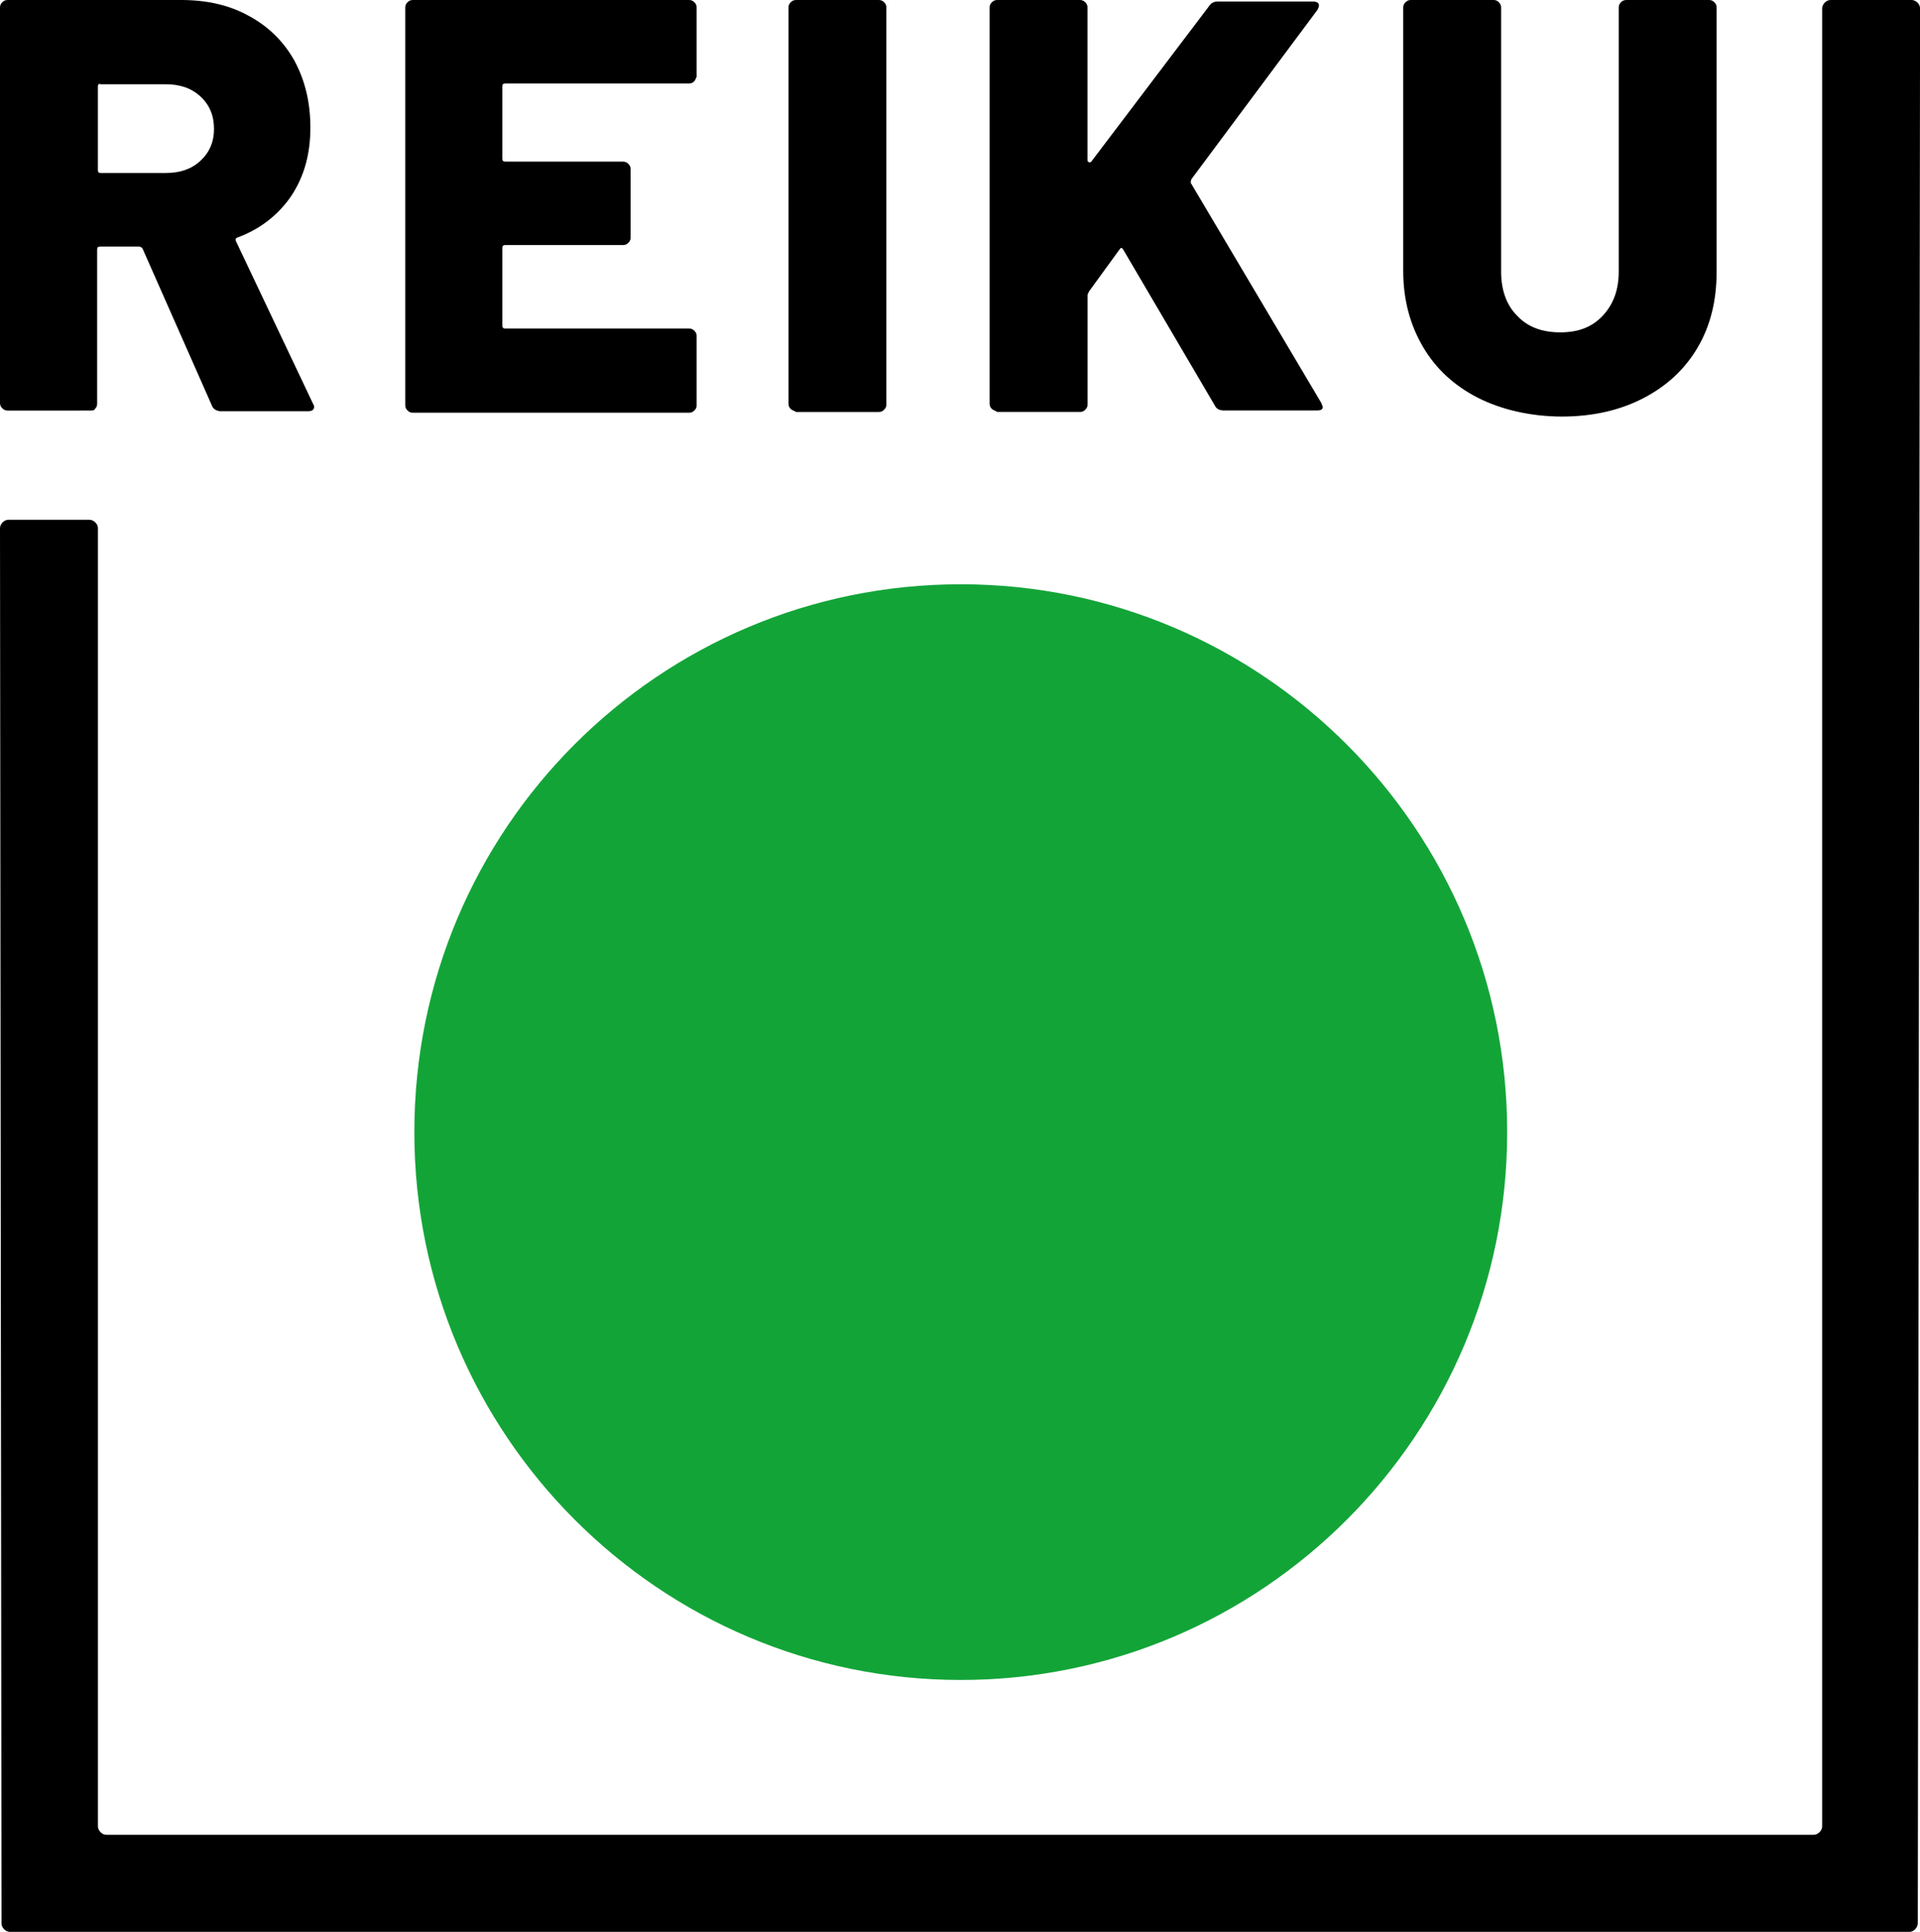
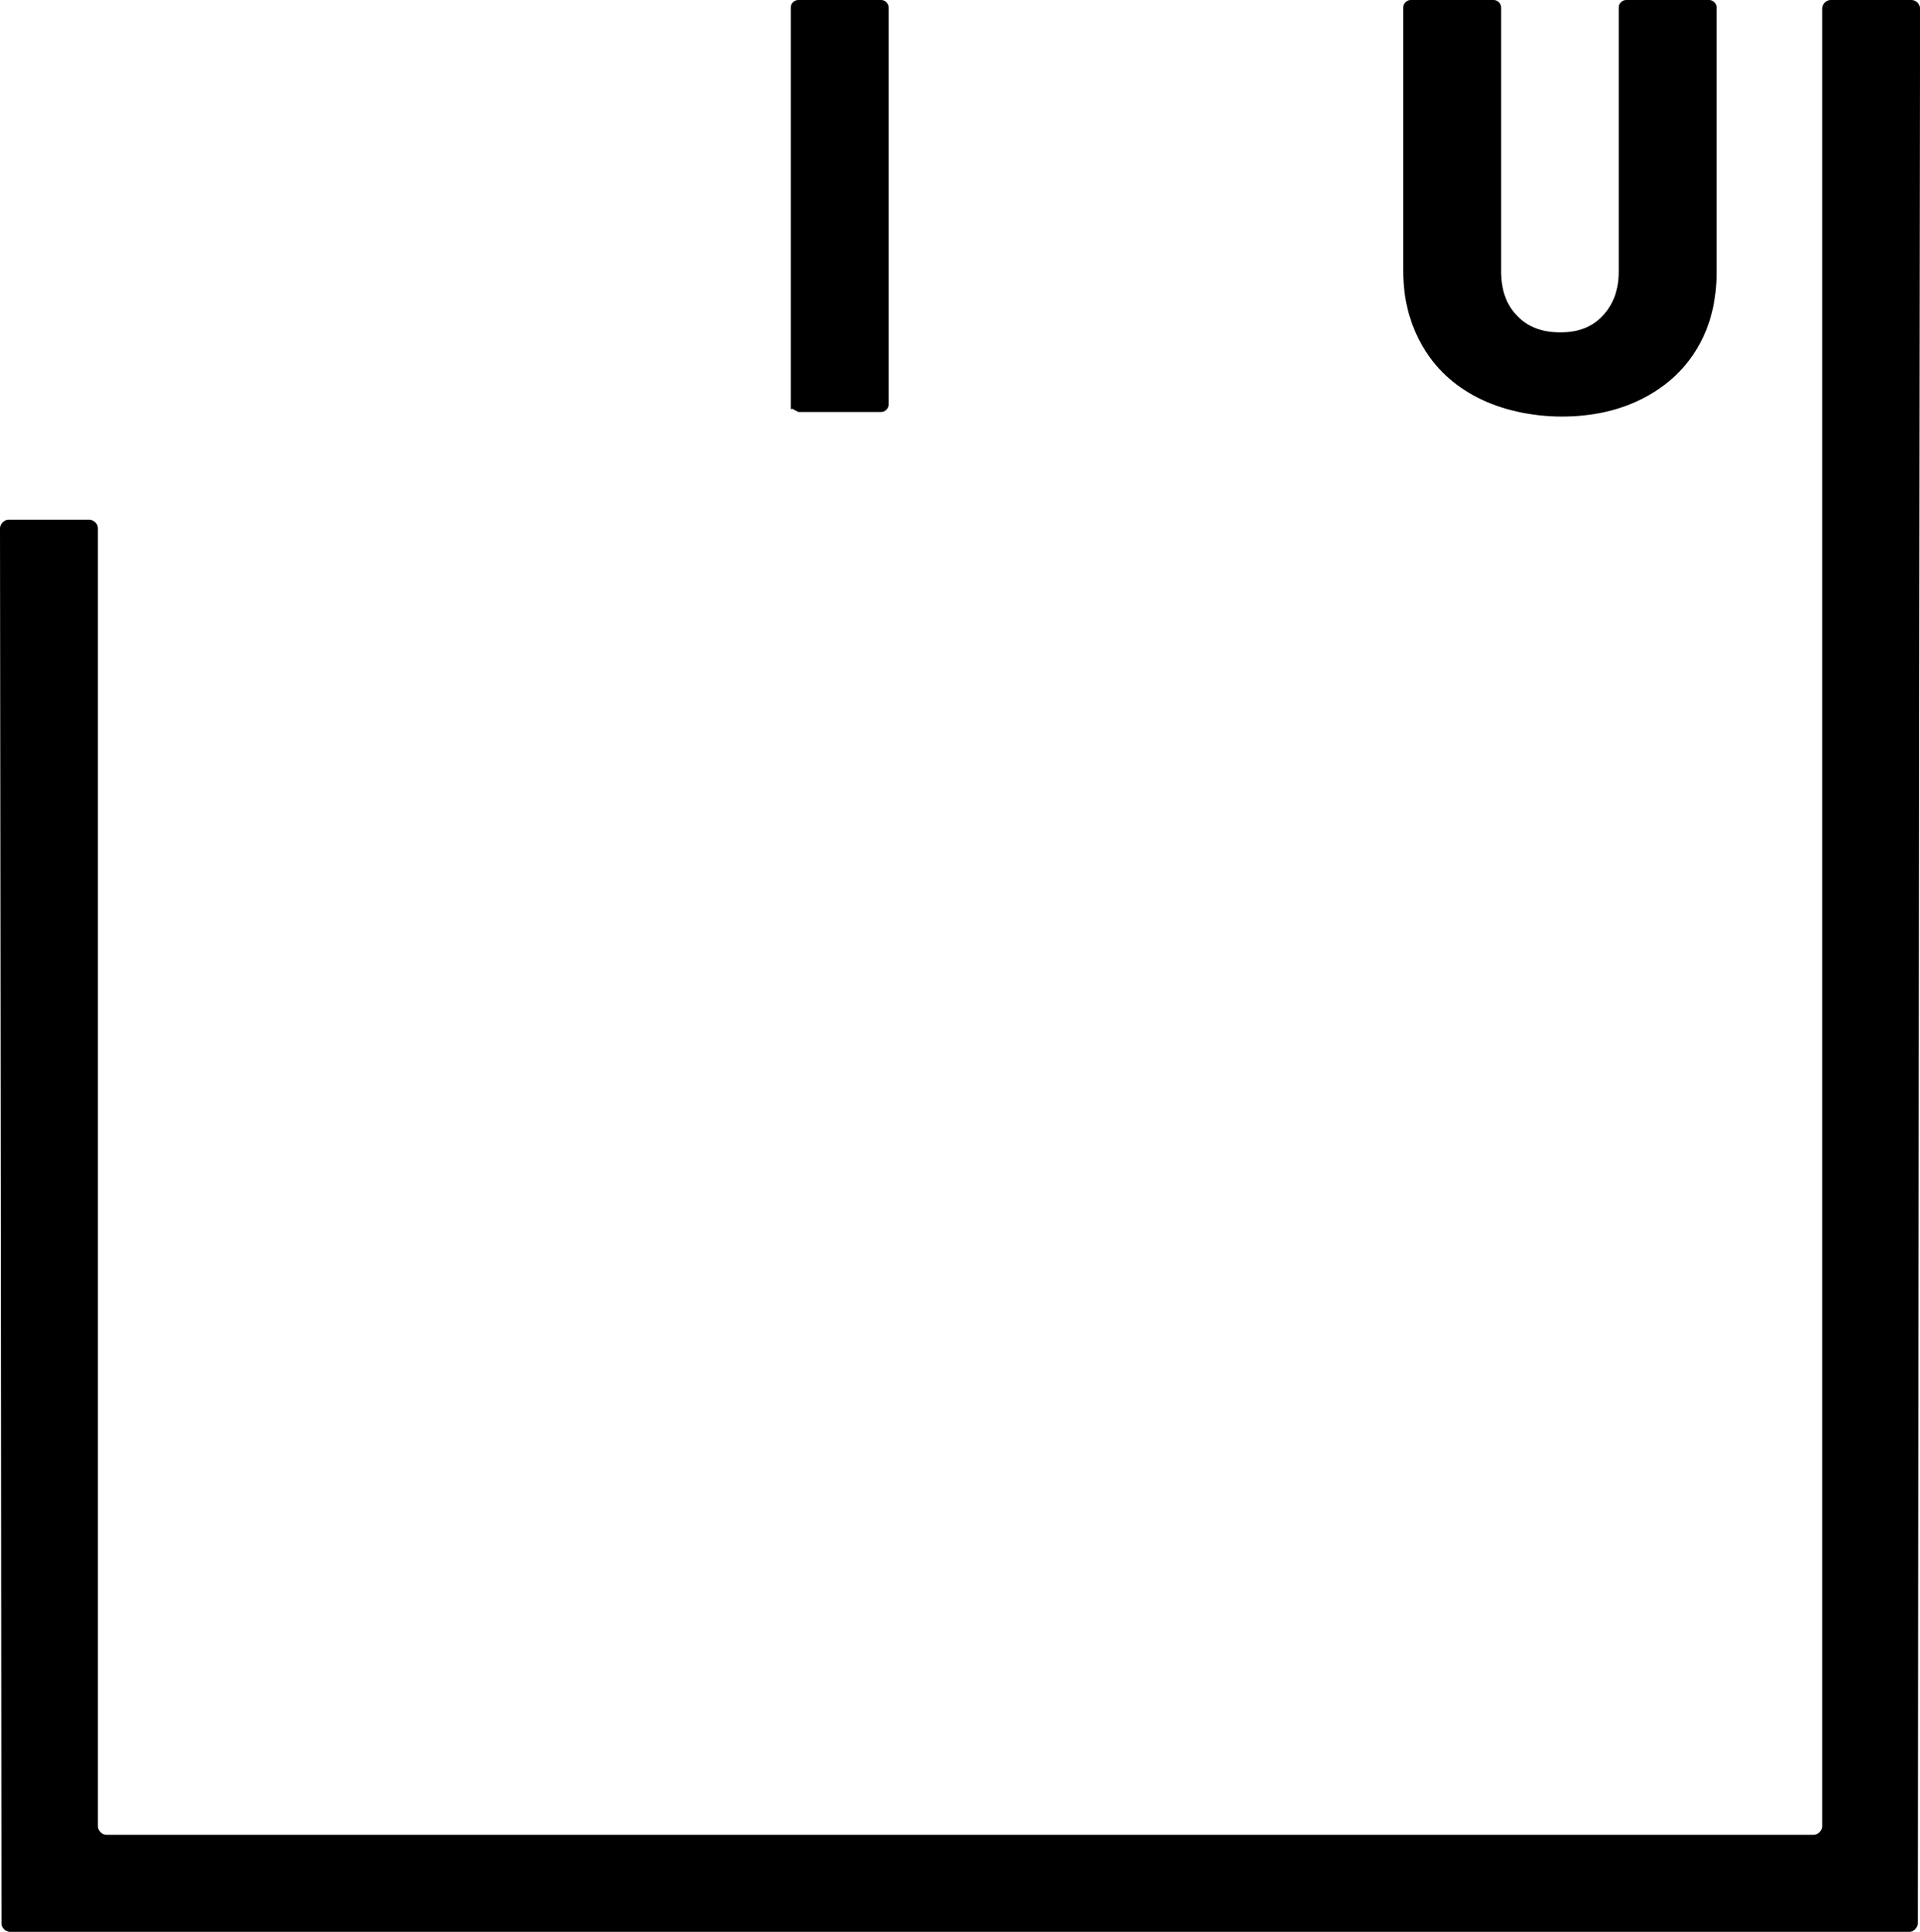
<svg xmlns="http://www.w3.org/2000/svg" id="Calque_1" version="1.1" viewBox="0 0 567.63 571.22">
  <defs>
    <style>
      .st0 {
        fill: #13a438;
      }
    </style>
  </defs>
  <g>
-     <path class="st0" d="M284.04,172.76c89.07,0,161.54,72.47,161.54,161.99s-72.47,161.99-161.54,161.99-161.54-72.47-161.54-161.99c0-89.74,72.47-161.99,161.54-161.99" />
    <path d="M566.96,568.76c0,1.12-1.12,2.47-2.47,2.47H2.92c-1.12,0-2.47-1.12-2.47-2.47l-.45-412.6c0-1.12,1.12-2.47,2.47-2.47h24.01c1.12,0,2.47,1.12,2.47,2.47v383.88c0,1.12,1.12,2.47,2.47,2.47h504.81c1.12,0,2.47-1.12,2.47-2.47V2.47c0-1.12,1.12-2.47,2.47-2.47h24.01c1.12,0,2.47,1.12,2.47,2.47l-.67,566.29h0Z" />
  </g>
  <g>
-     <path d="M28.94,25.58v24.68c0,.67.22.9.9.9h19.07c4.26,0,7.63-1.12,10.32-3.59,2.69-2.47,4.04-5.61,4.04-9.42,0-4.04-1.35-7.18-4.04-9.65s-6.06-3.59-10.32-3.59h-19.07c-.67-.22-.9,0-.9.67M62.6,119.81l-20.42-46.22c-.22-.45-.67-.67-1.12-.67h-11.44c-.67,0-.9.22-.9.9v45.55c0,.67-.22,1.12-.67,1.57-.22.45-.67.45-1.35.45H2.24c-.67,0-1.12-.22-1.57-.67-.45-.45-.67-.9-.67-1.57V2.24c0-.67.22-1.12.67-1.57.45-.45.9-.67,1.57-.67h51.38c7.63,0,14.36,1.57,19.97,4.71,5.83,3.14,10.32,7.63,13.46,13.24,3.14,5.83,4.71,12.34,4.71,19.74,0,7.85-1.79,14.36-5.61,20.19-3.81,5.61-9.2,9.87-15.93,12.34-.67.22-.67.67-.45,1.12l22.66,47.79c.22.45.45.9.45,1.12,0,.9-.67,1.35-1.79,1.35h-26.03c-1.35-.22-2.02-.67-2.47-1.79" />
-     <path d="M205.29,24.01c-.45.45-.9.67-1.57.67h-54.3c-.67,0-.9.22-.9.9v21.31c0,.67.22.9.9.9h34.78c.67,0,1.12.22,1.57.67s.67.9.67,1.57v20.19c0,.67-.22,1.12-.67,1.57-.45.45-.9.67-1.57.67h-34.78c-.67,0-.9.22-.9.9v22.88c0,.67.22.9.9.9h54.3c.67,0,1.12.22,1.57.67.45.45.67.9.67,1.57v20.42c0,.67-.22,1.12-.67,1.57-.45.45-.9.67-1.57.67h-81.67c-.67,0-1.12-.22-1.57-.67-.45-.45-.67-.9-.67-1.57V2.24c0-.67.22-1.12.67-1.57.45-.45.9-.67,1.57-.67h81.67c.67,0,1.12.22,1.57.67.45.45.67.9.67,1.57v20.42c-.22.45-.45,1.12-.67,1.35" />
-     <path d="M233.78,120.93c-.45-.45-.67-.9-.67-1.57V2.24c0-.67.22-1.12.67-1.57s.9-.67,1.57-.67h24.46c.67,0,1.12.22,1.57.67.45.45.67.9.67,1.57v117.34c0,.67-.22,1.12-.67,1.57s-.9.67-1.57.67h-24.46c-.67-.45-1.12-.45-1.57-.9" />
-     <path d="M293.24,120.93c-.45-.45-.67-.9-.67-1.57V2.24c0-.67.22-1.12.67-1.57s.9-.67,1.57-.67h24.46c.67,0,1.12.22,1.57.67.45.45.67.9.67,1.57v45.1c0,.45.22.45.45.67.22,0,.45,0,.67-.22L357.63,1.57c.67-.9,1.57-1.12,2.47-1.12h28.05c1.12,0,1.79.45,1.79,1.12,0,.45-.22.9-.45,1.35l-37.24,50.03c-.22.45-.22.9-.22,1.12l38.59,65.06c.22.67.45,1.12.45,1.12,0,.9-.67,1.12-1.79,1.12h-27.37c-1.35,0-2.24-.45-2.69-1.35l-27.15-46.22c-.45-.67-.67-.67-1.12,0l-8.97,12.34c-.22.45-.45.9-.45,1.12v32.31c0,.67-.22,1.12-.67,1.57s-.9.67-1.57.67h-24.46c-.67-.45-1.12-.45-1.57-.9" />
+     <path d="M233.78,120.93V2.24c0-.67.22-1.12.67-1.57s.9-.67,1.57-.67h24.46c.67,0,1.12.22,1.57.67.45.45.67.9.67,1.57v117.34c0,.67-.22,1.12-.67,1.57s-.9.67-1.57.67h-24.46c-.67-.45-1.12-.45-1.57-.9" />
    <path d="M436.83,117.57c-6.96-3.59-12.34-8.53-16.15-15.03-3.81-6.51-5.83-13.91-5.83-22.44V2.24c0-.67.22-1.12.67-1.57s.9-.67,1.57-.67h24.46c.67,0,1.12.22,1.57.67.45.45.67.9.67,1.57v78.08c0,5.38,1.57,9.87,4.71,13.01,3.14,3.37,7.4,4.94,12.79,4.94s9.42-1.57,12.56-4.94c3.14-3.37,4.71-7.63,4.71-13.01V2.24c0-.67.22-1.12.67-1.57s.9-.67,1.57-.67h24.46c.67,0,1.12.22,1.57.67.45.45.67.9.67,1.57v78.08c0,8.53-1.79,15.93-5.61,22.44s-9.2,11.44-16.15,15.03c-6.96,3.59-15.03,5.38-24.01,5.38s-17.95-2.02-24.9-5.61" />
  </g>
</svg>